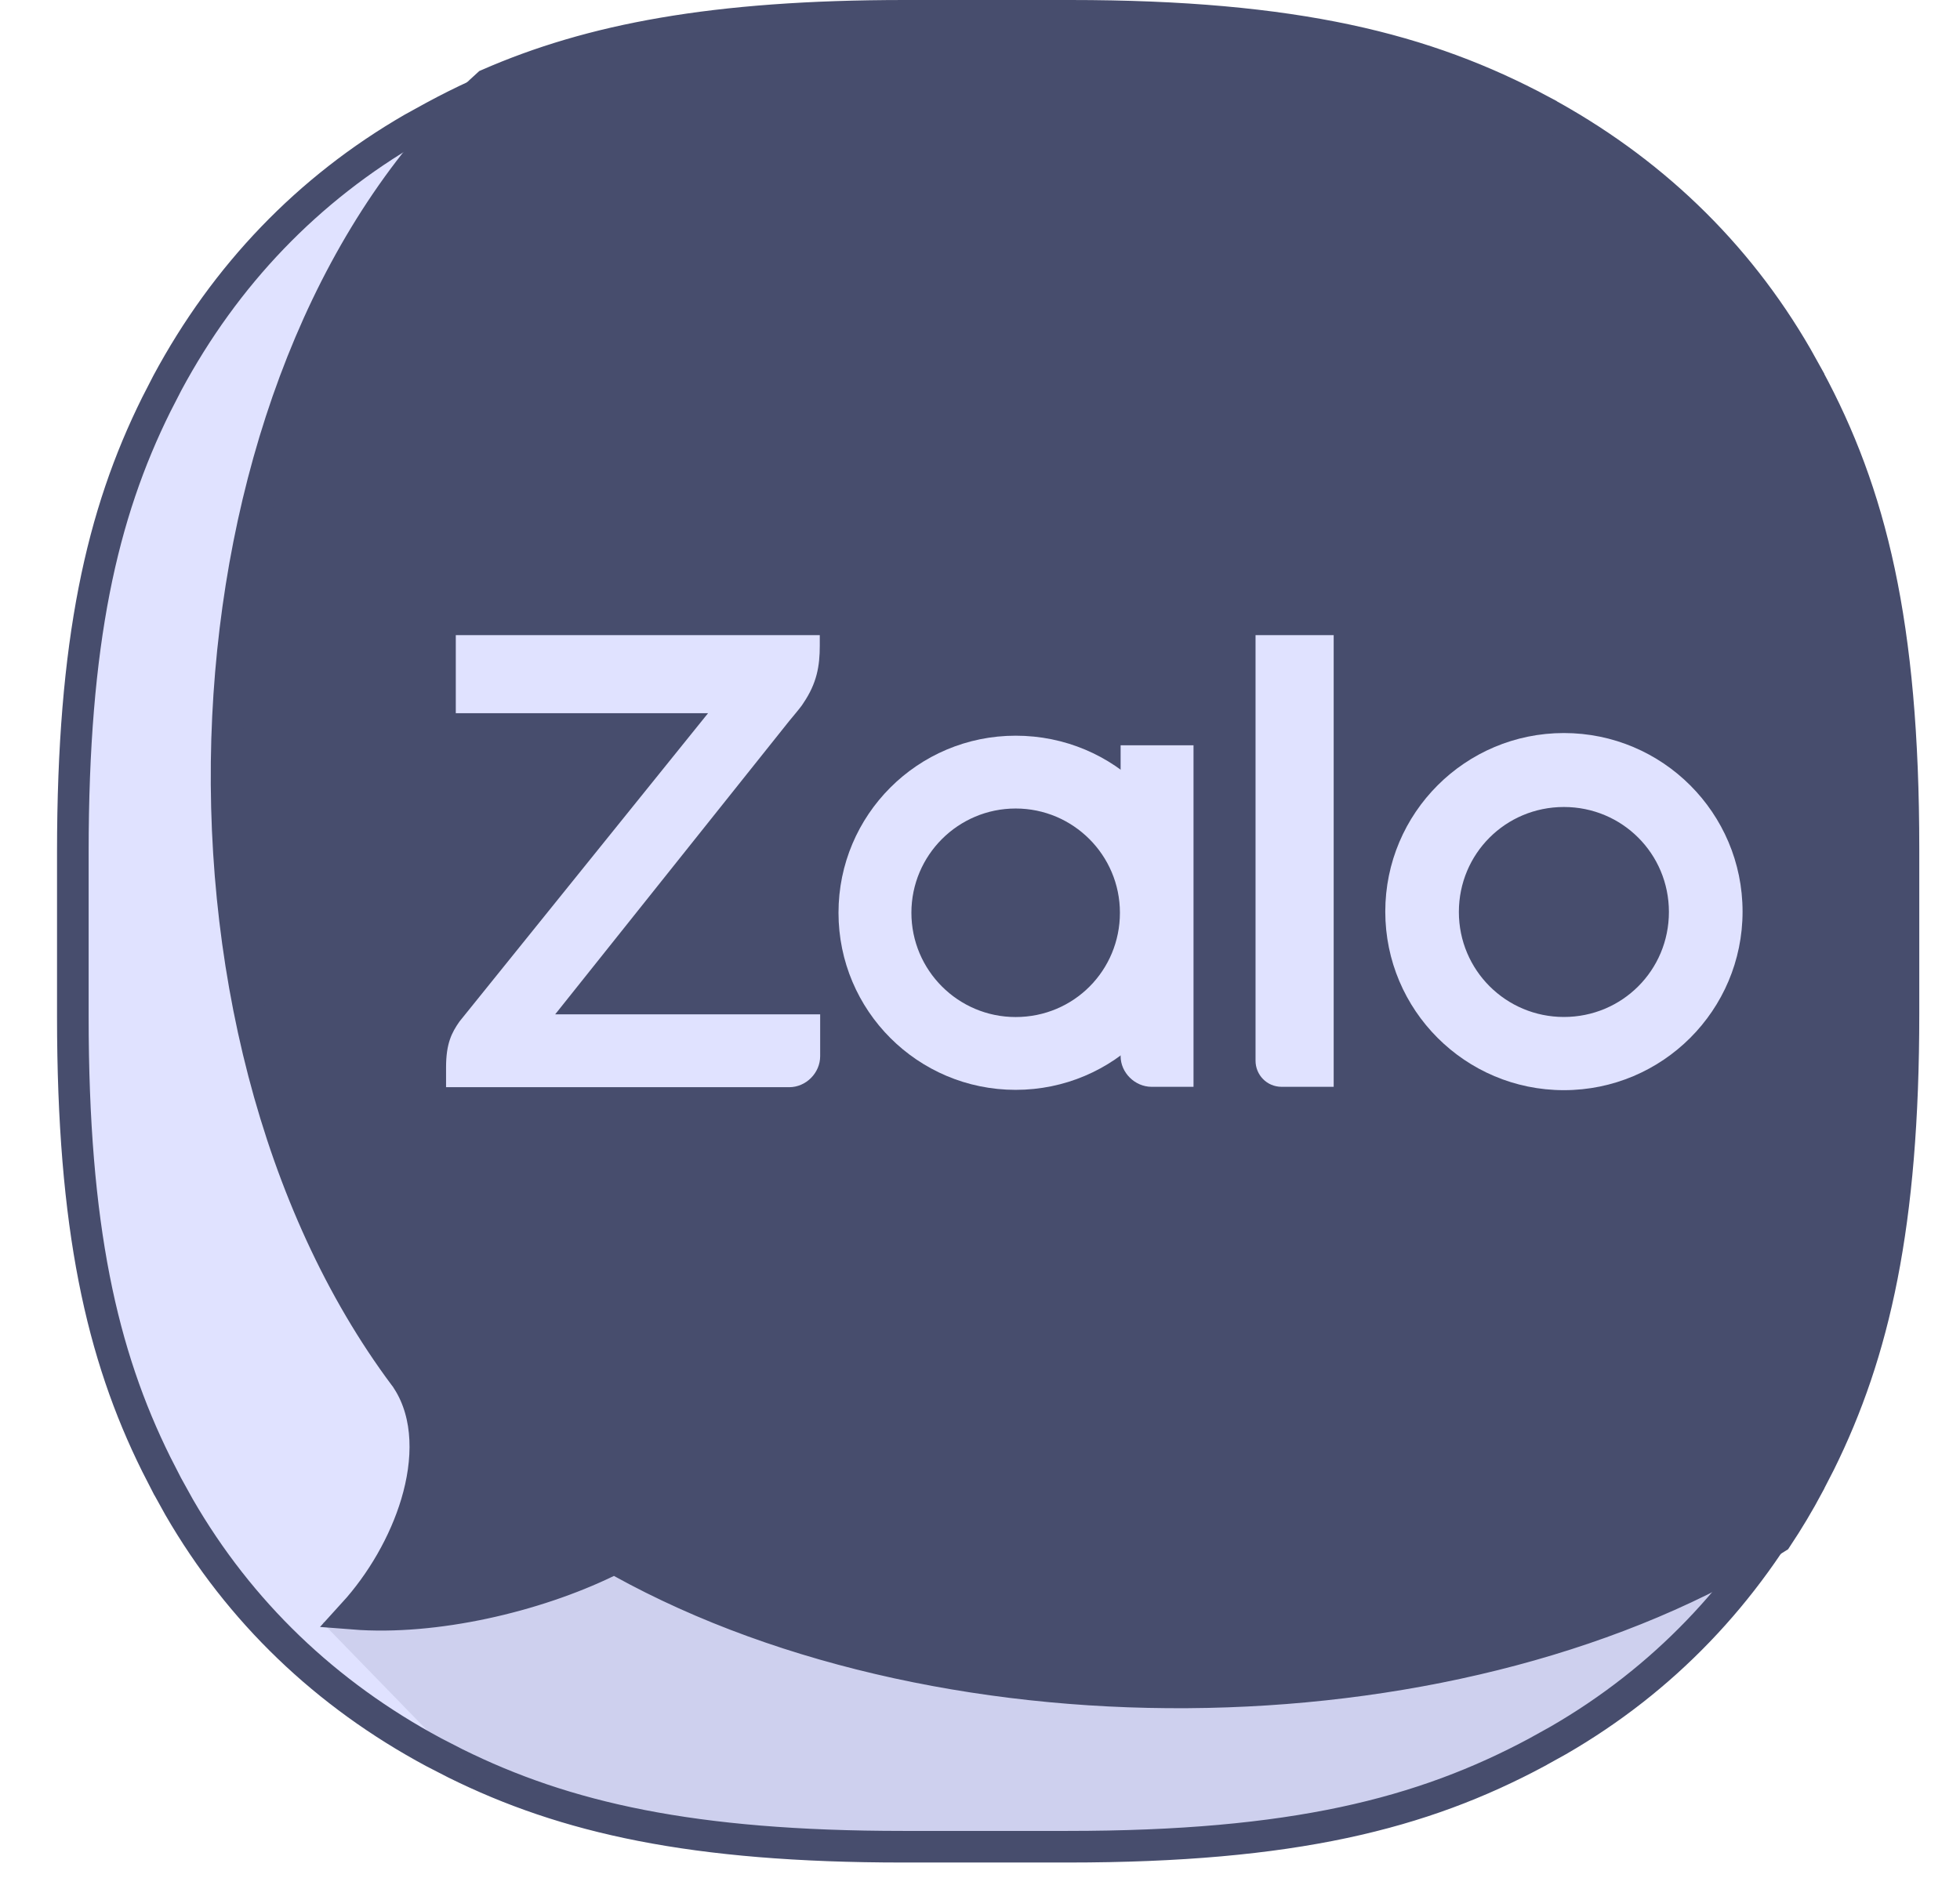
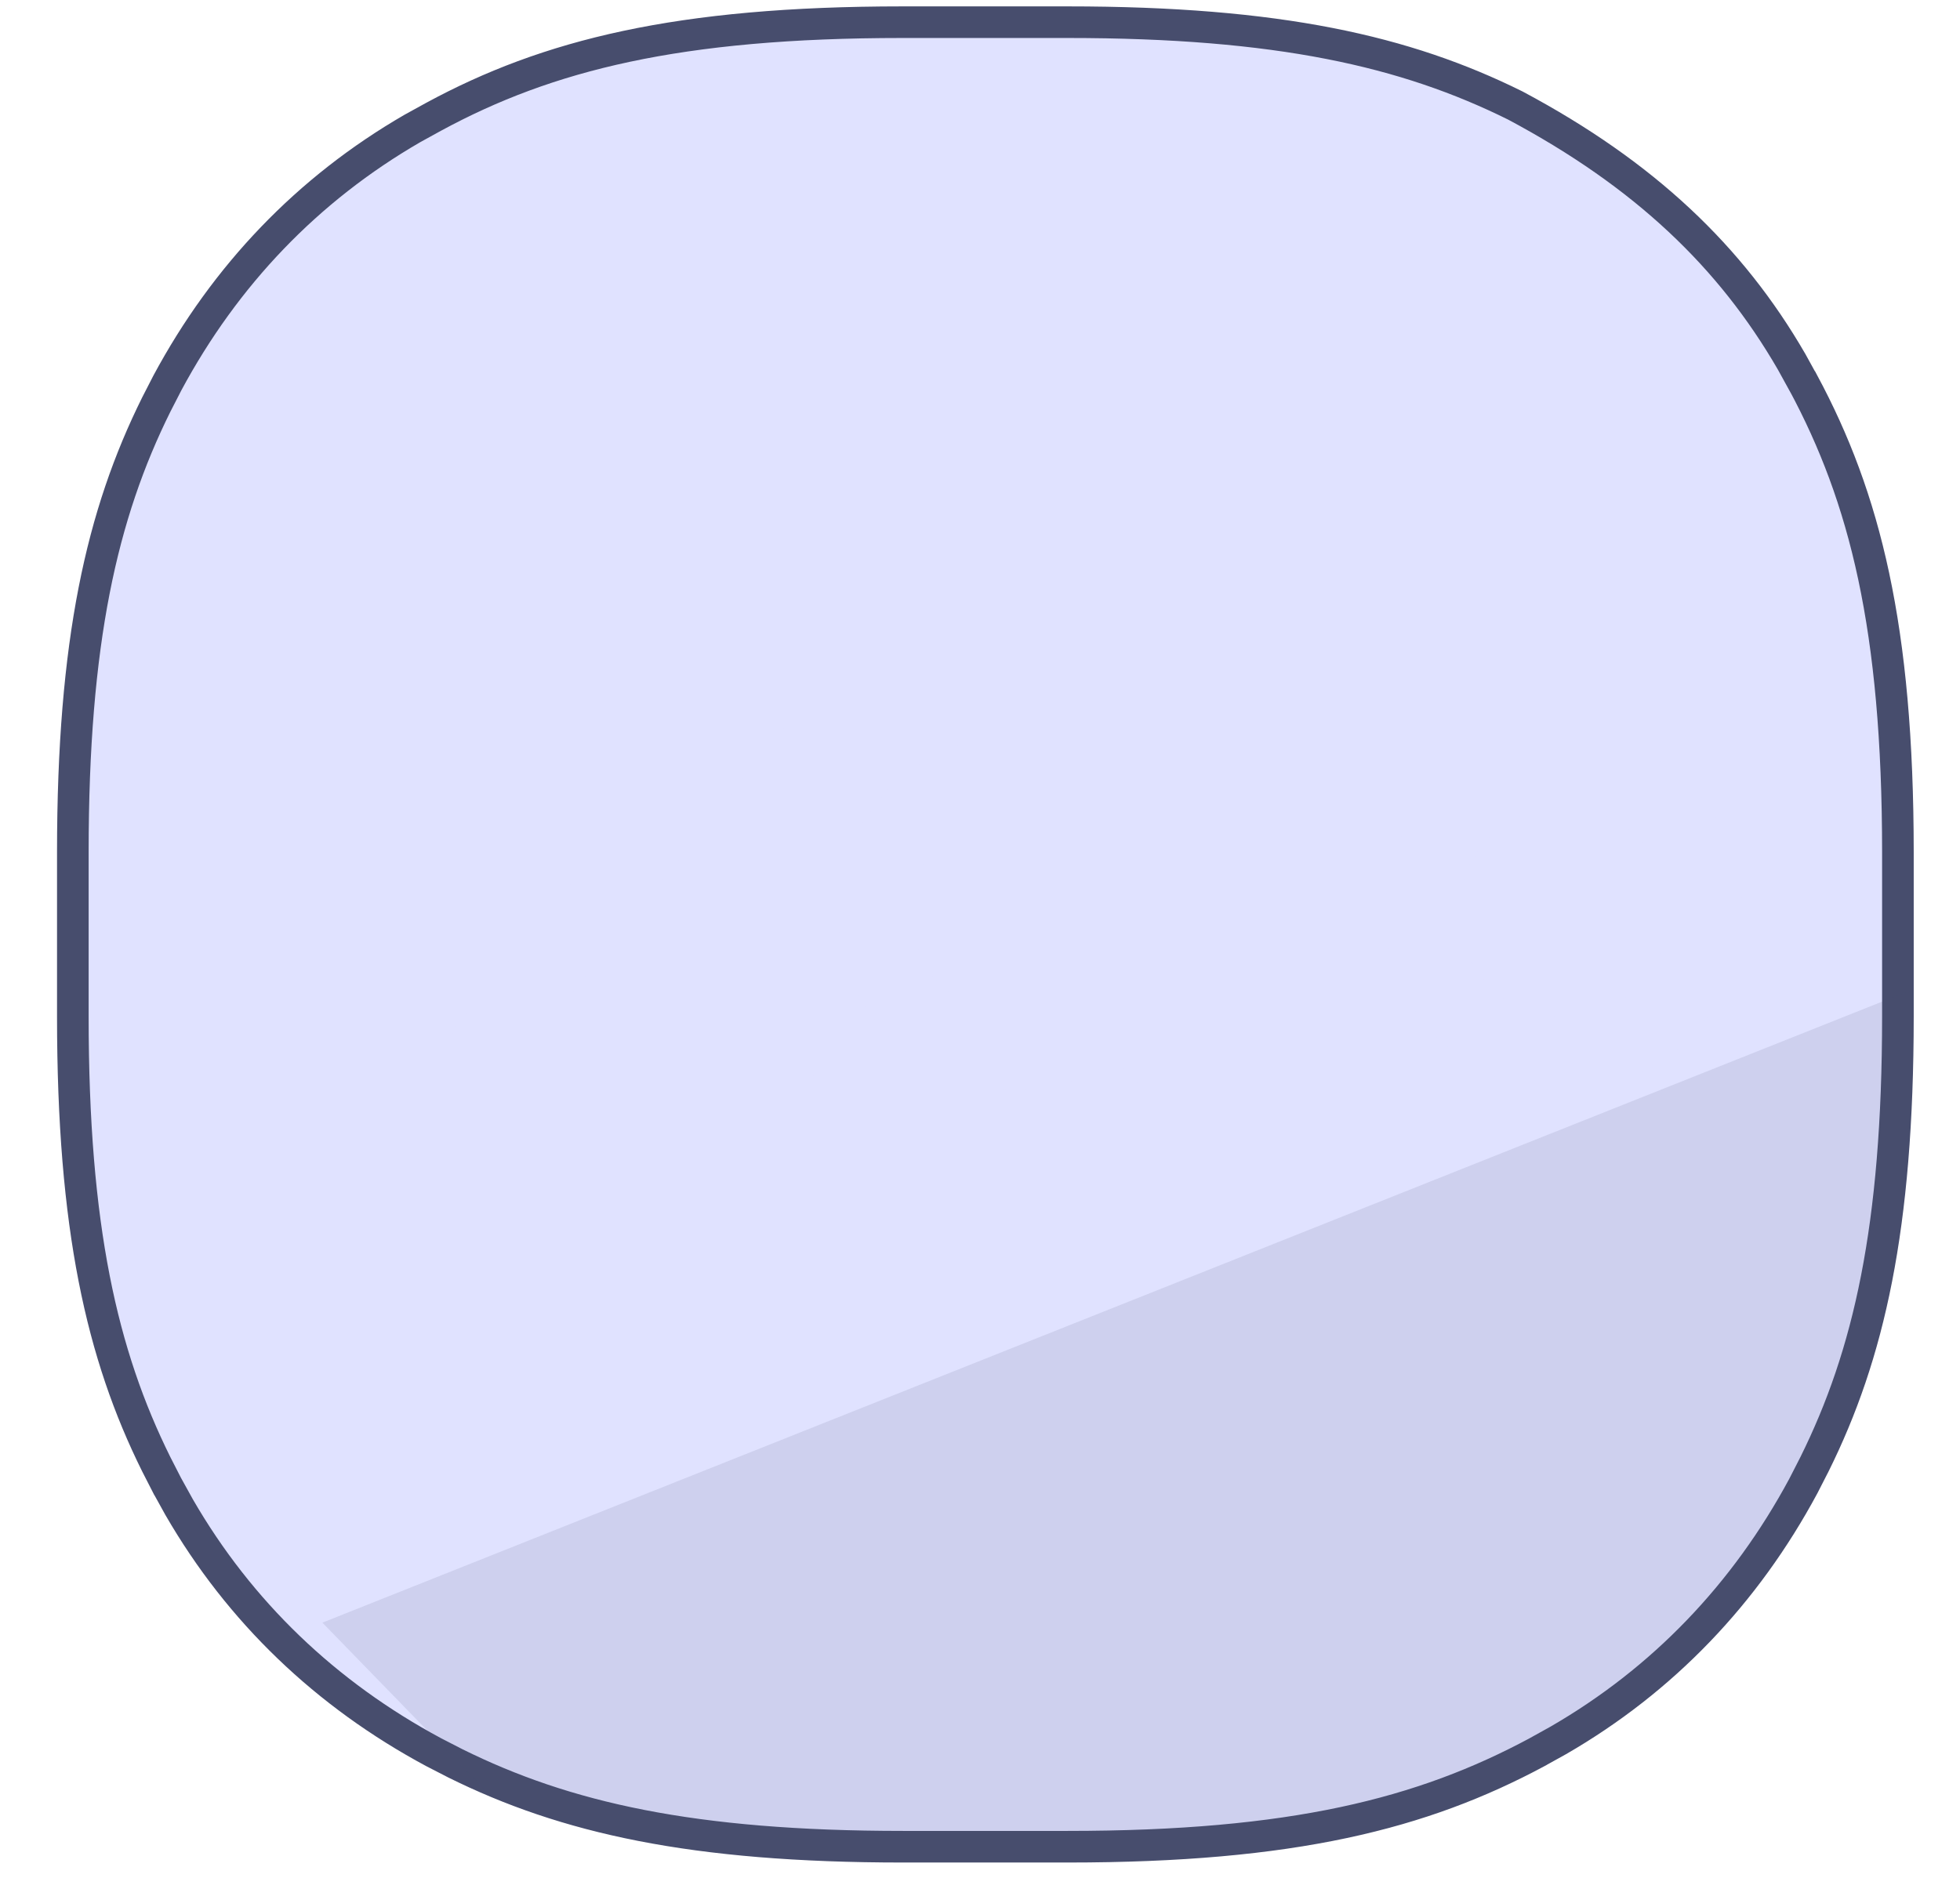
<svg xmlns="http://www.w3.org/2000/svg" width="31" height="30" viewBox="0 0 31 30" fill="none">
-   <path d="M14.273 0.351H16.886C20.223 0.351 22.232 0.809 23.966 1.669L24.31 1.846C26.015 2.761 27.378 4.065 28.336 5.722L28.521 6.058L28.523 6.059C29.496 7.874 30.017 9.923 30.018 13.482V16.084C30.017 19.421 29.559 21.43 28.699 23.164L28.523 23.508C27.607 25.213 26.303 26.577 24.646 27.534L24.311 27.72L24.31 27.721C22.494 28.695 20.446 29.216 16.886 29.216H14.284C10.947 29.216 8.938 28.757 7.204 27.898L6.86 27.721C5.155 26.806 3.791 25.501 2.834 23.845L2.648 23.509L2.647 23.508L2.471 23.164C1.611 21.43 1.152 19.421 1.152 16.084V13.482C1.152 10.145 1.611 8.136 2.471 6.402L2.647 6.059C3.563 4.353 4.867 2.99 6.523 2.032L6.859 1.847L6.861 1.846C8.658 0.872 10.724 0.351 14.273 0.351Z" fill="#E0E2FF" stroke="#474D6D" stroke-width="0.5" />
+   <path d="M14.273 0.351H16.886C20.223 0.351 22.232 0.809 23.966 1.669C26.015 2.761 27.378 4.065 28.336 5.722L28.521 6.058L28.523 6.059C29.496 7.874 30.017 9.923 30.018 13.482V16.084C30.017 19.421 29.559 21.43 28.699 23.164L28.523 23.508C27.607 25.213 26.303 26.577 24.646 27.534L24.311 27.72L24.31 27.721C22.494 28.695 20.446 29.216 16.886 29.216H14.284C10.947 29.216 8.938 28.757 7.204 27.898L6.86 27.721C5.155 26.806 3.791 25.501 2.834 23.845L2.648 23.509L2.647 23.508L2.471 23.164C1.611 21.43 1.152 19.421 1.152 16.084V13.482C1.152 10.145 1.611 8.136 2.471 6.402L2.647 6.059C3.563 4.353 4.867 2.99 6.523 2.032L6.859 1.847L6.861 1.846C8.658 0.872 10.724 0.351 14.273 0.351Z" fill="#E0E2FF" stroke="#474D6D" stroke-width="0.5" />
  <path opacity="0.12" fill-rule="evenodd" clip-rule="evenodd" d="M30.262 15.646V16.078C30.262 19.666 29.735 21.758 28.736 23.62C27.738 25.482 26.284 26.948 24.422 27.935C22.56 28.934 20.467 29.46 16.879 29.46H14.279C11.347 29.46 9.408 29.105 7.783 28.432L5.099 25.671L30.256 15.652L30.262 15.646Z" fill="#474D6D" />
-   <path d="M14.309 0.25H16.927C20.492 0.25 22.553 0.776 24.374 1.75V1.751C26.086 2.672 27.459 3.982 28.418 5.644L28.605 5.98L28.605 5.982C29.585 7.797 30.106 9.858 30.106 13.43V16.036C30.106 19.379 29.643 21.399 28.782 23.14L28.605 23.484V23.485C28.451 23.775 28.281 24.059 28.102 24.328C25.651 25.881 22.399 26.701 19.097 26.77C15.775 26.84 12.43 26.15 9.831 24.713L9.717 24.65L9.601 24.707C8.463 25.259 6.877 25.631 5.59 25.53C6.037 25.039 6.398 24.415 6.586 23.788C6.787 23.117 6.801 22.396 6.448 21.84V21.834L6.426 21.804C6.425 21.803 6.424 21.802 6.424 21.801L6.41 21.781L6.404 21.775L6.398 21.768C4.361 19.041 3.422 15.149 3.606 11.342C3.785 7.653 5.015 4.088 7.268 1.771L7.489 1.552L7.492 1.548C7.562 1.478 7.635 1.413 7.719 1.336C9.342 0.626 11.284 0.25 14.309 0.25Z" fill="#474D6D" stroke="#474D6D" stroke-width="0.5" />
  <path d="M12.96 10.048H7.209V11.283H11.199L7.268 16.16C7.144 16.337 7.055 16.508 7.055 16.887V17.2H12.482C12.748 17.2 12.972 16.975 12.972 16.709V16.047H8.781L12.482 11.407C12.535 11.342 12.641 11.218 12.683 11.159L12.706 11.124C12.919 10.81 12.966 10.539 12.966 10.213V10.048H12.96Z" fill="#E0E2FF" />
-   <path d="M20.278 17.194H21.094V10.048H19.858V16.78C19.858 17.005 20.036 17.194 20.272 17.194H20.278Z" fill="#E0E2FF" />
  <path d="M16.064 11.639C14.516 11.639 13.262 12.892 13.262 14.44C13.262 15.989 14.516 17.242 16.064 17.242C17.613 17.242 18.866 15.989 18.866 14.44C18.878 12.892 17.625 11.639 16.064 11.639ZM16.064 16.09C15.154 16.09 14.415 15.351 14.415 14.44C14.415 13.53 15.154 12.791 16.064 12.791C16.974 12.791 17.713 13.53 17.713 14.44C17.713 15.351 16.986 16.09 16.064 16.09Z" fill="#E0E2FF" />
  <path d="M24.735 11.597C23.175 11.597 21.91 12.862 21.91 14.422C21.91 15.982 23.175 17.247 24.735 17.247C26.296 17.247 27.561 15.982 27.561 14.422C27.561 12.862 26.296 11.597 24.735 11.597ZM24.735 16.089C23.819 16.089 23.074 15.35 23.074 14.428C23.074 13.506 23.813 12.767 24.735 12.767C25.657 12.767 26.396 13.506 26.396 14.428C26.396 15.35 25.657 16.089 24.735 16.089Z" fill="#E0E2FF" />
  <path d="M18.215 17.194H18.877V11.791H17.724V16.709C17.724 16.969 17.949 17.194 18.215 17.194Z" fill="#E0E2FF" />
</svg>